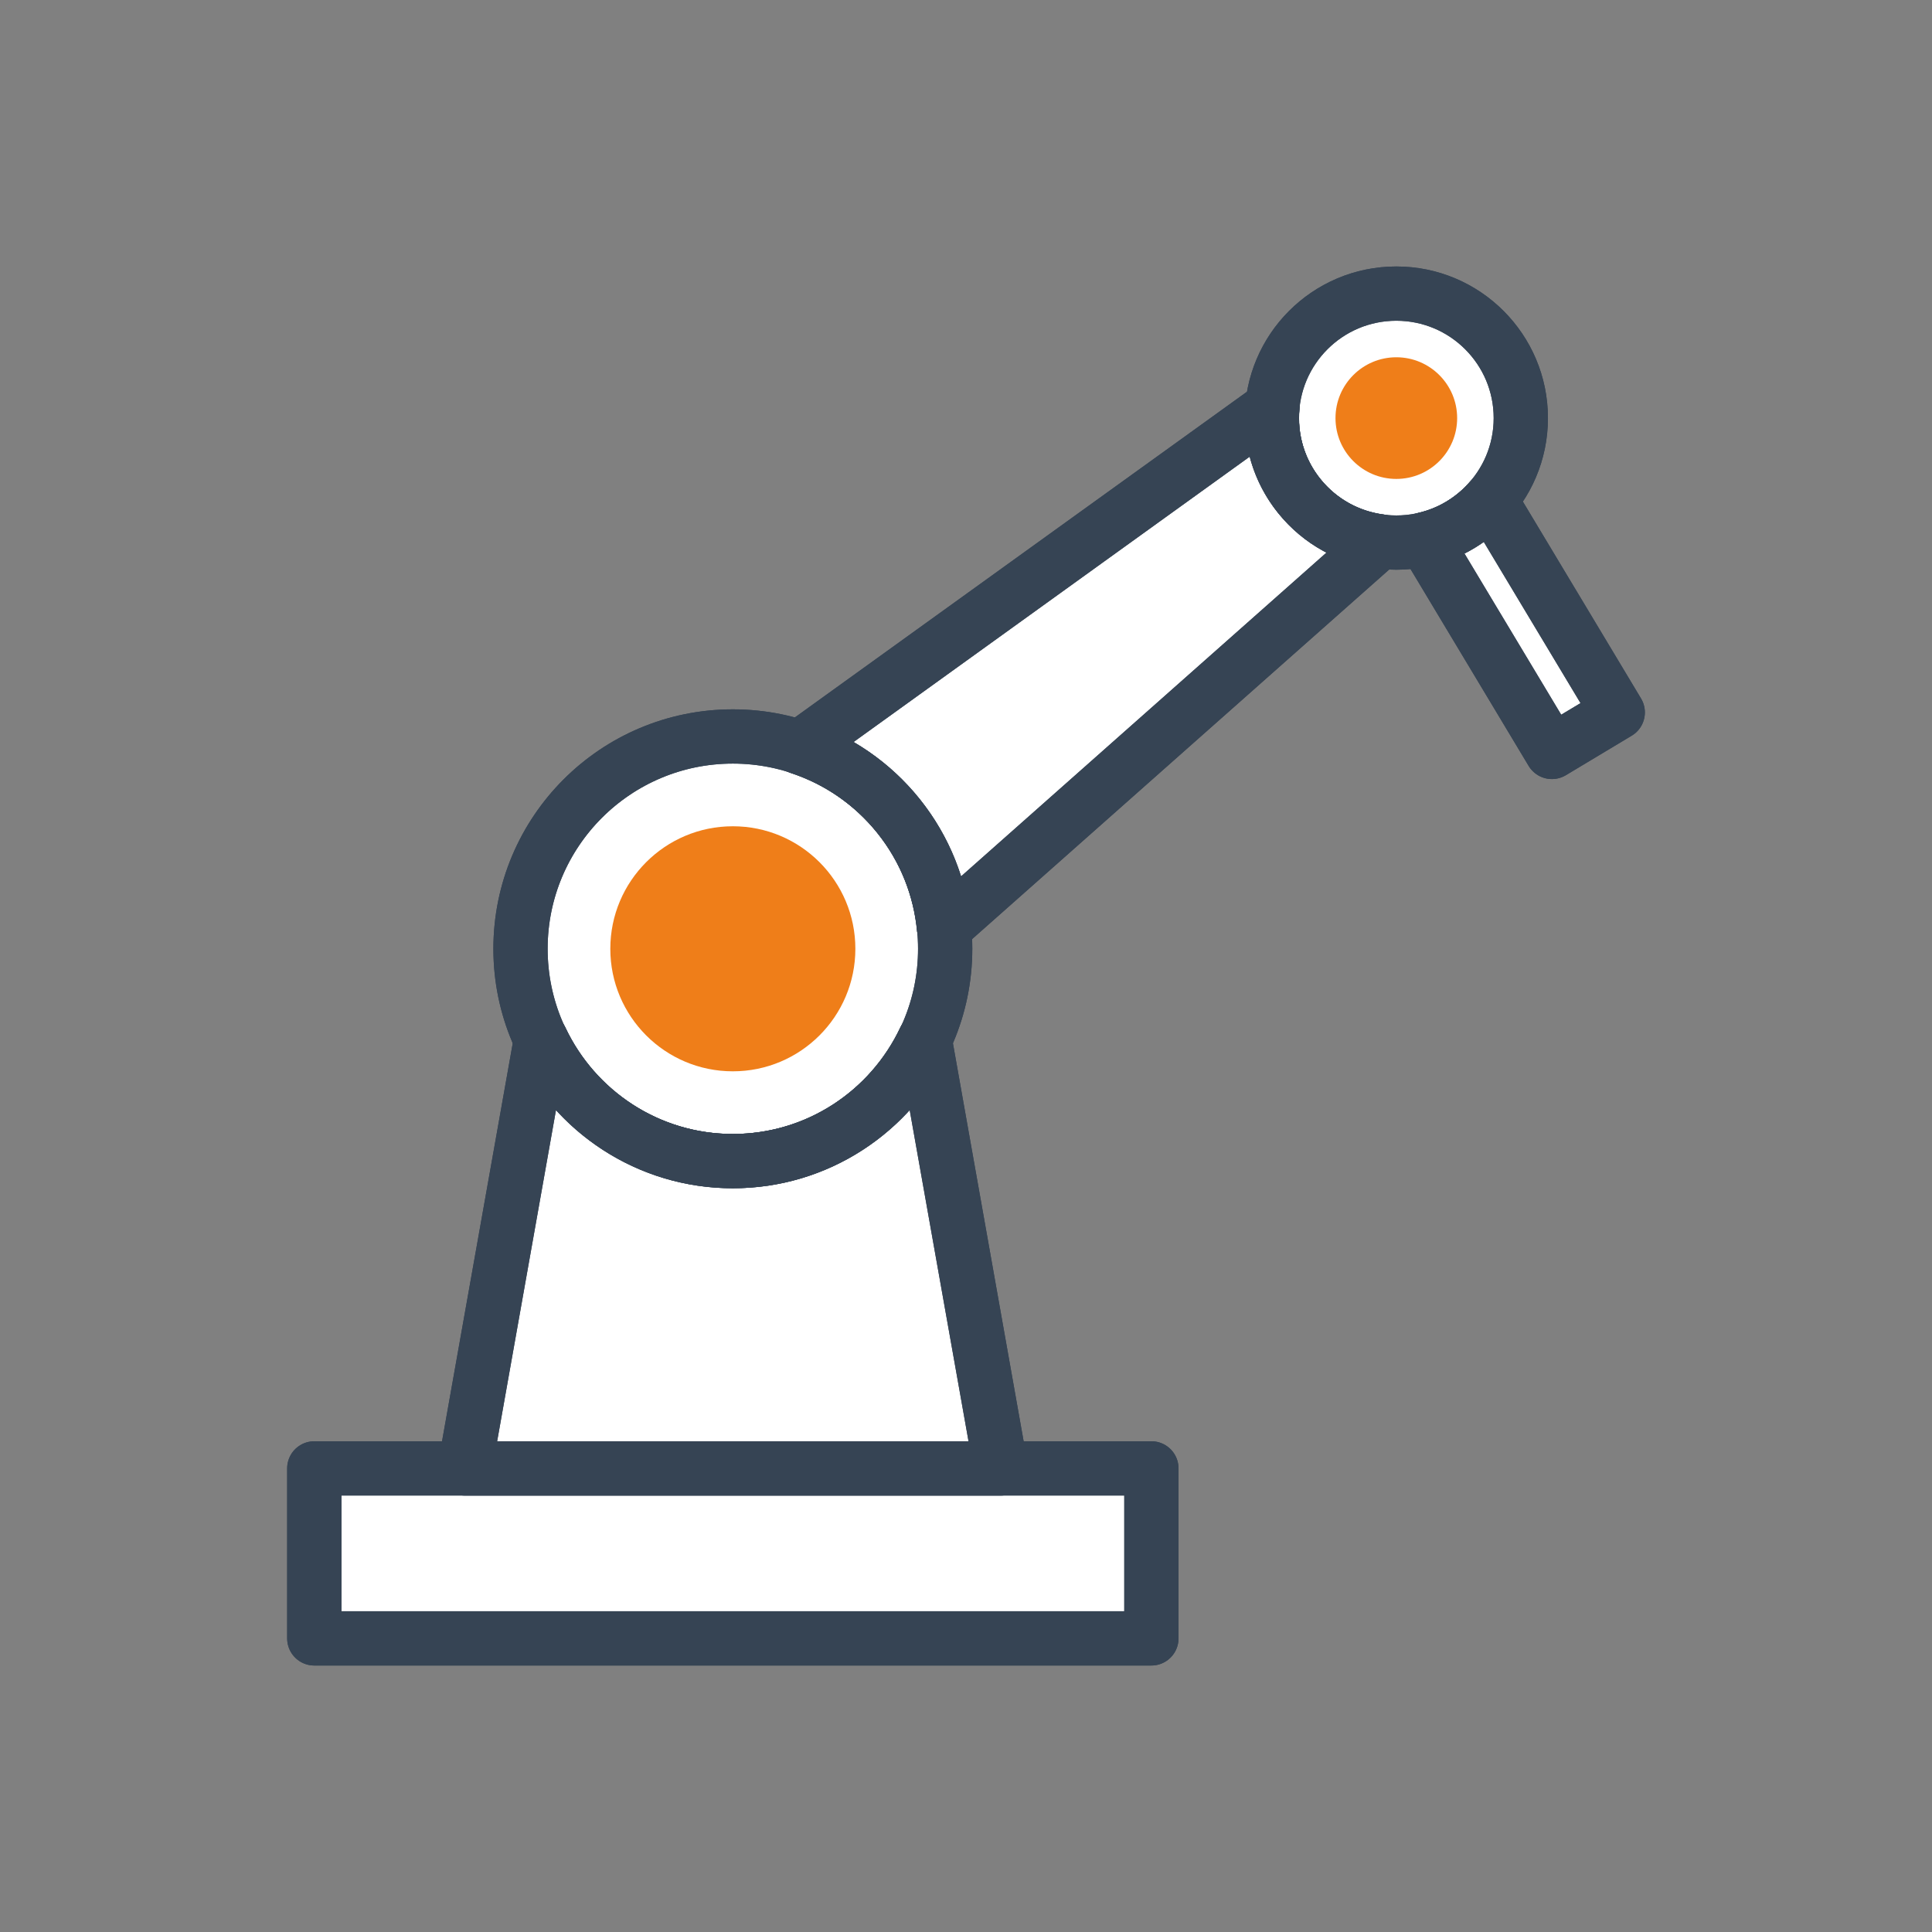
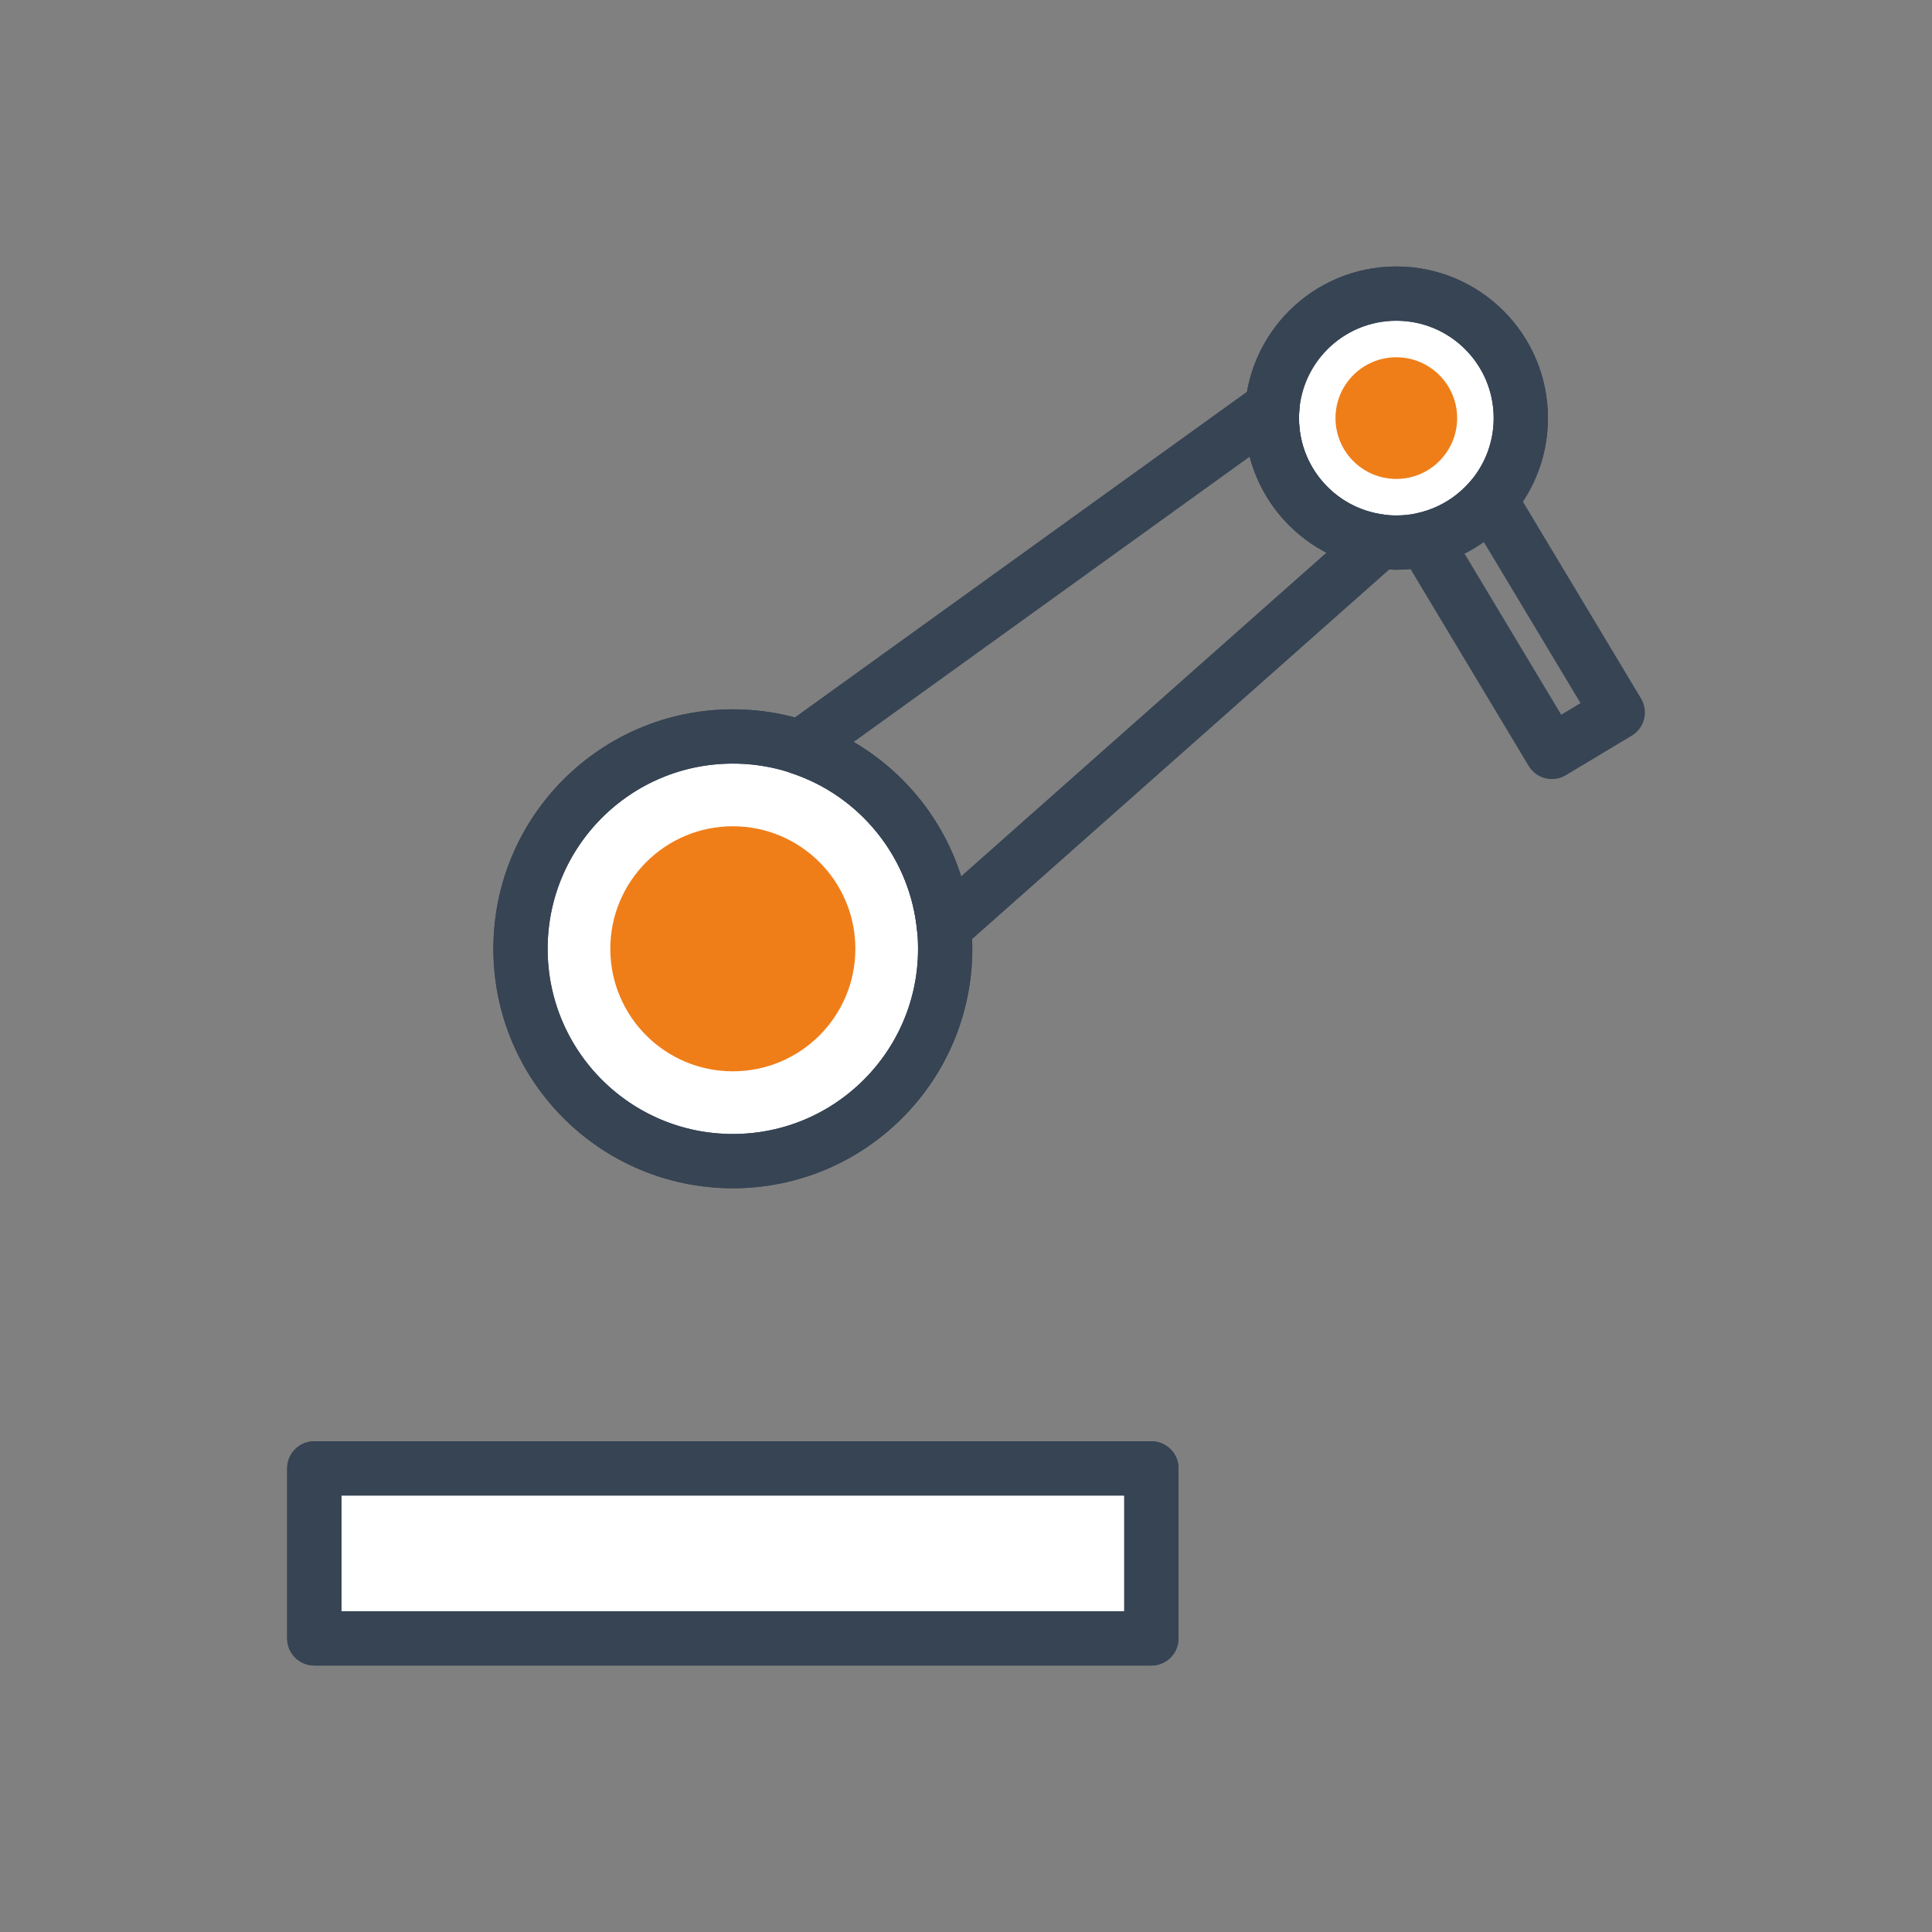
<svg xmlns="http://www.w3.org/2000/svg" id="Vrstva_1" viewBox="0 0 512 512">
  <rect x="0" y="0" width="512" height="512" fill="#808080" stroke="none" />
  <defs>
    <style>.cls-1{fill:#ef7e19;}.cls-2,.cls-3{fill:#fff;}.cls-3,.cls-4{stroke:#364454;stroke-linecap:round;stroke-linejoin:round;stroke-width:14.38px;}.cls-4{fill:none;}</style>
  </defs>
  <g>
    <rect class="cls-3" x="83.29" y="389.14" width="221.84" height="45.05" />
    <circle class="cls-3" cx="194.21" cy="251.44" r="56.27" />
-     <path class="cls-3" d="M245.05,275.43c-9.01,19.06-28.36,32.28-50.84,32.28s-41.83-13.22-50.84-32.28l-20.2,113.71h142.08l-20.2-113.71Z" />
    <circle class="cls-3" cx="370.04" cy="110.8" r="32.99" />
-     <path class="cls-3" d="M387.02,139.08c-3.05,1.83-6.27,3.09-9.56,3.85l33.81,56.34,17.45-10.47-33.81-56.34c-2.21,2.54-4.85,4.79-7.89,6.62Z" />
-     <path class="cls-3" d="M344.28,131.4c-5.54-6.92-7.81-15.39-7.07-23.58l-125.29,90.25c9.98,3.3,19.16,9.4,26.22,18.22,7.06,8.82,10.99,19.12,12.02,29.58l115.57-102.4c-8.15-1.07-15.91-5.15-21.45-12.08Z" />
    <circle class="cls-2" cx="194.21" cy="251.44" r="32.47" />
-     <circle class="cls-2" cx="370.04" cy="110.8" r="16.12" />
  </g>
  <g>
    <rect class="cls-4" x="83.29" y="389.14" width="221.84" height="45.05" />
    <circle class="cls-4" cx="194.21" cy="251.44" r="56.27" />
-     <path class="cls-4" d="M245.05,275.43c-9.01,19.06-28.36,32.28-50.84,32.28s-41.83-13.22-50.84-32.28l-20.2,113.71h142.08l-20.2-113.71Z" />
    <circle class="cls-4" cx="370.04" cy="110.8" r="32.99" />
    <path class="cls-4" d="M387.02,139.08c-3.05,1.83-6.27,3.09-9.56,3.85l33.81,56.34,17.45-10.47-33.81-56.34c-2.21,2.54-4.85,4.79-7.89,6.62Z" />
    <path class="cls-4" d="M344.28,131.4c-5.54-6.92-7.81-15.39-7.07-23.58l-125.29,90.25c9.98,3.3,19.16,9.4,26.22,18.22,7.06,8.82,10.99,19.12,12.02,29.58l115.57-102.4c-8.15-1.07-15.91-5.15-21.45-12.08Z" />
    <circle class="cls-1" cx="194.21" cy="251.44" r="32.47" />
    <circle class="cls-1" cx="370.04" cy="110.8" r="16.12" />
  </g>
</svg>